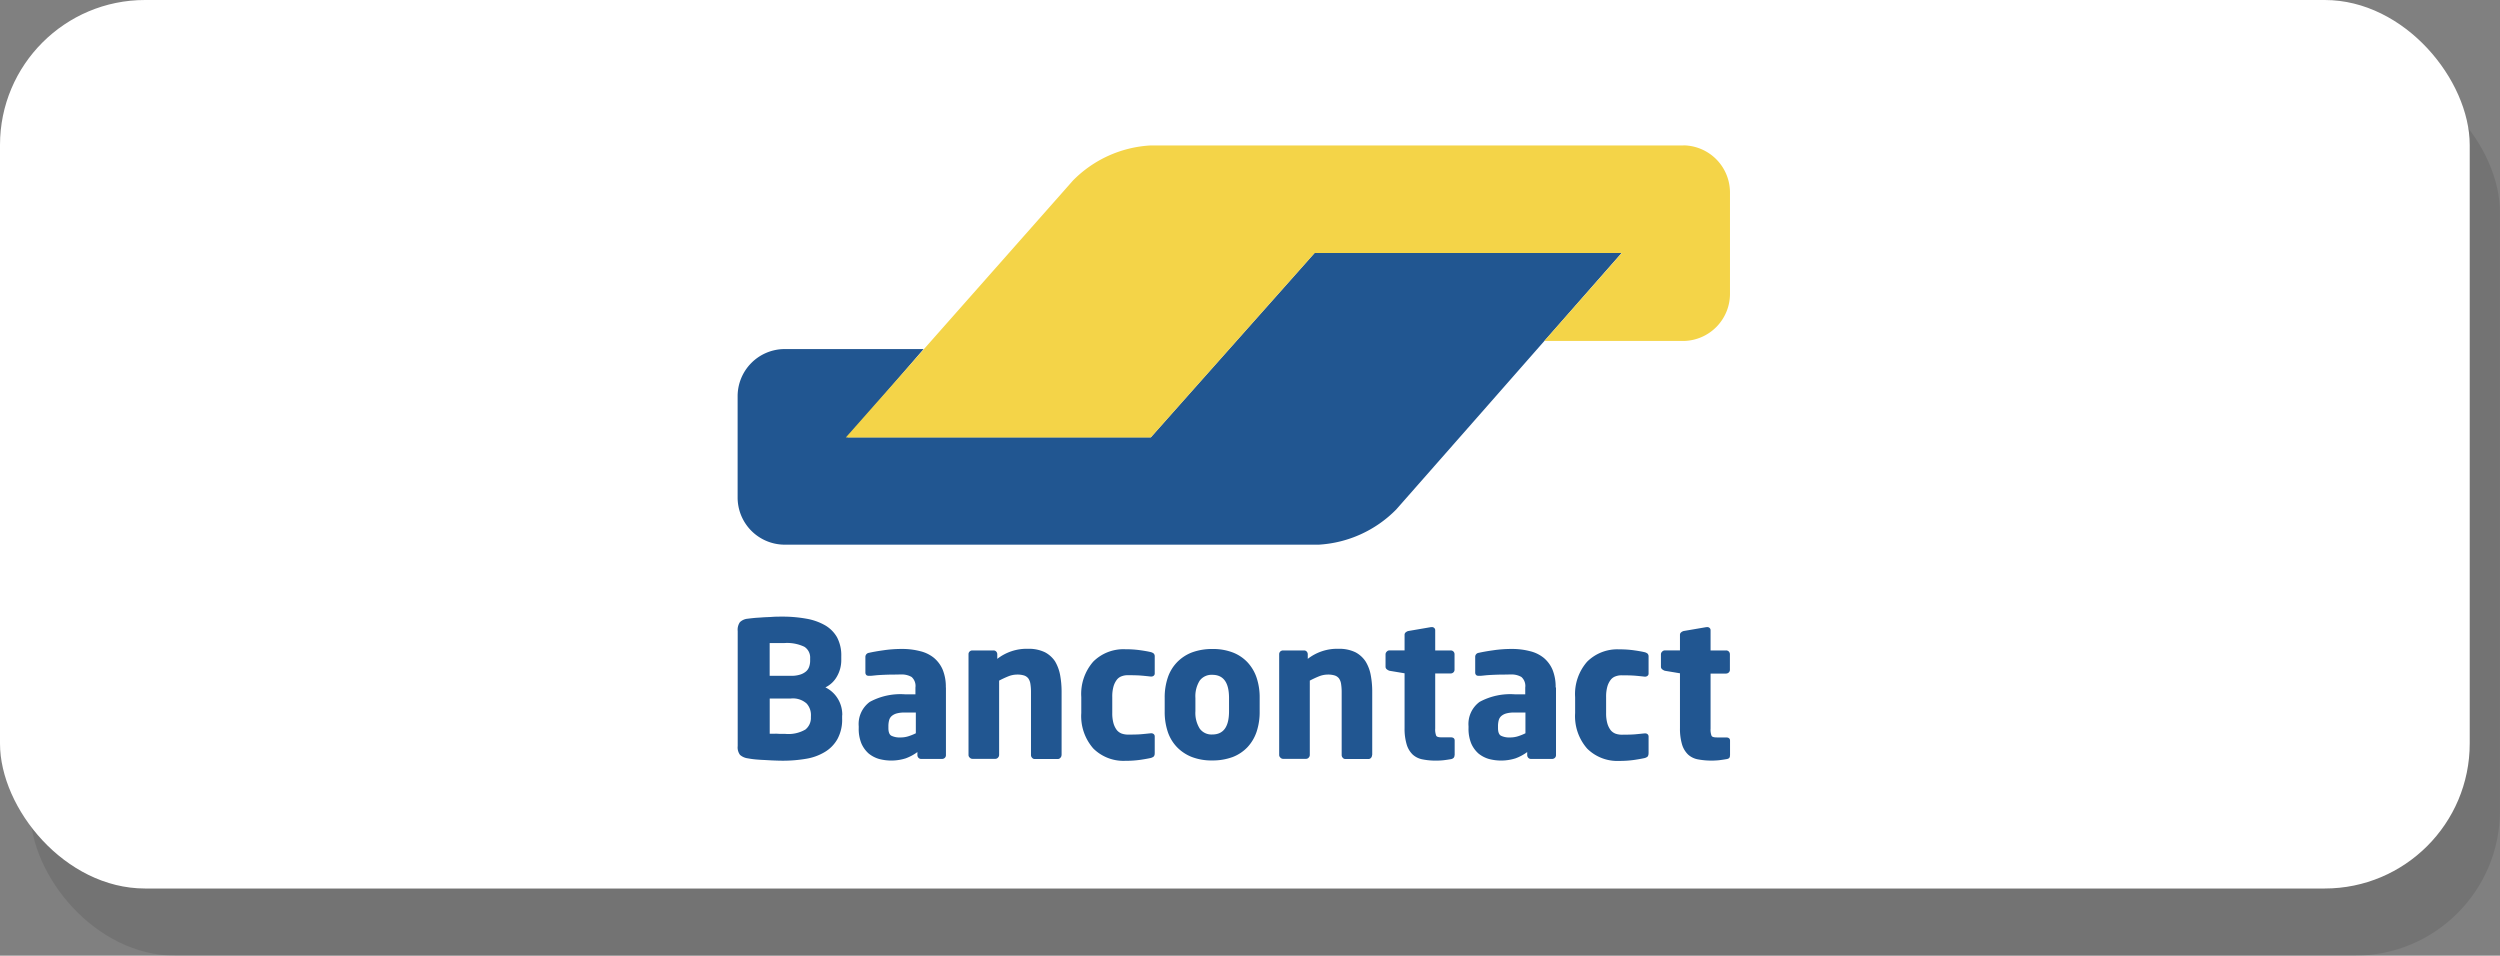
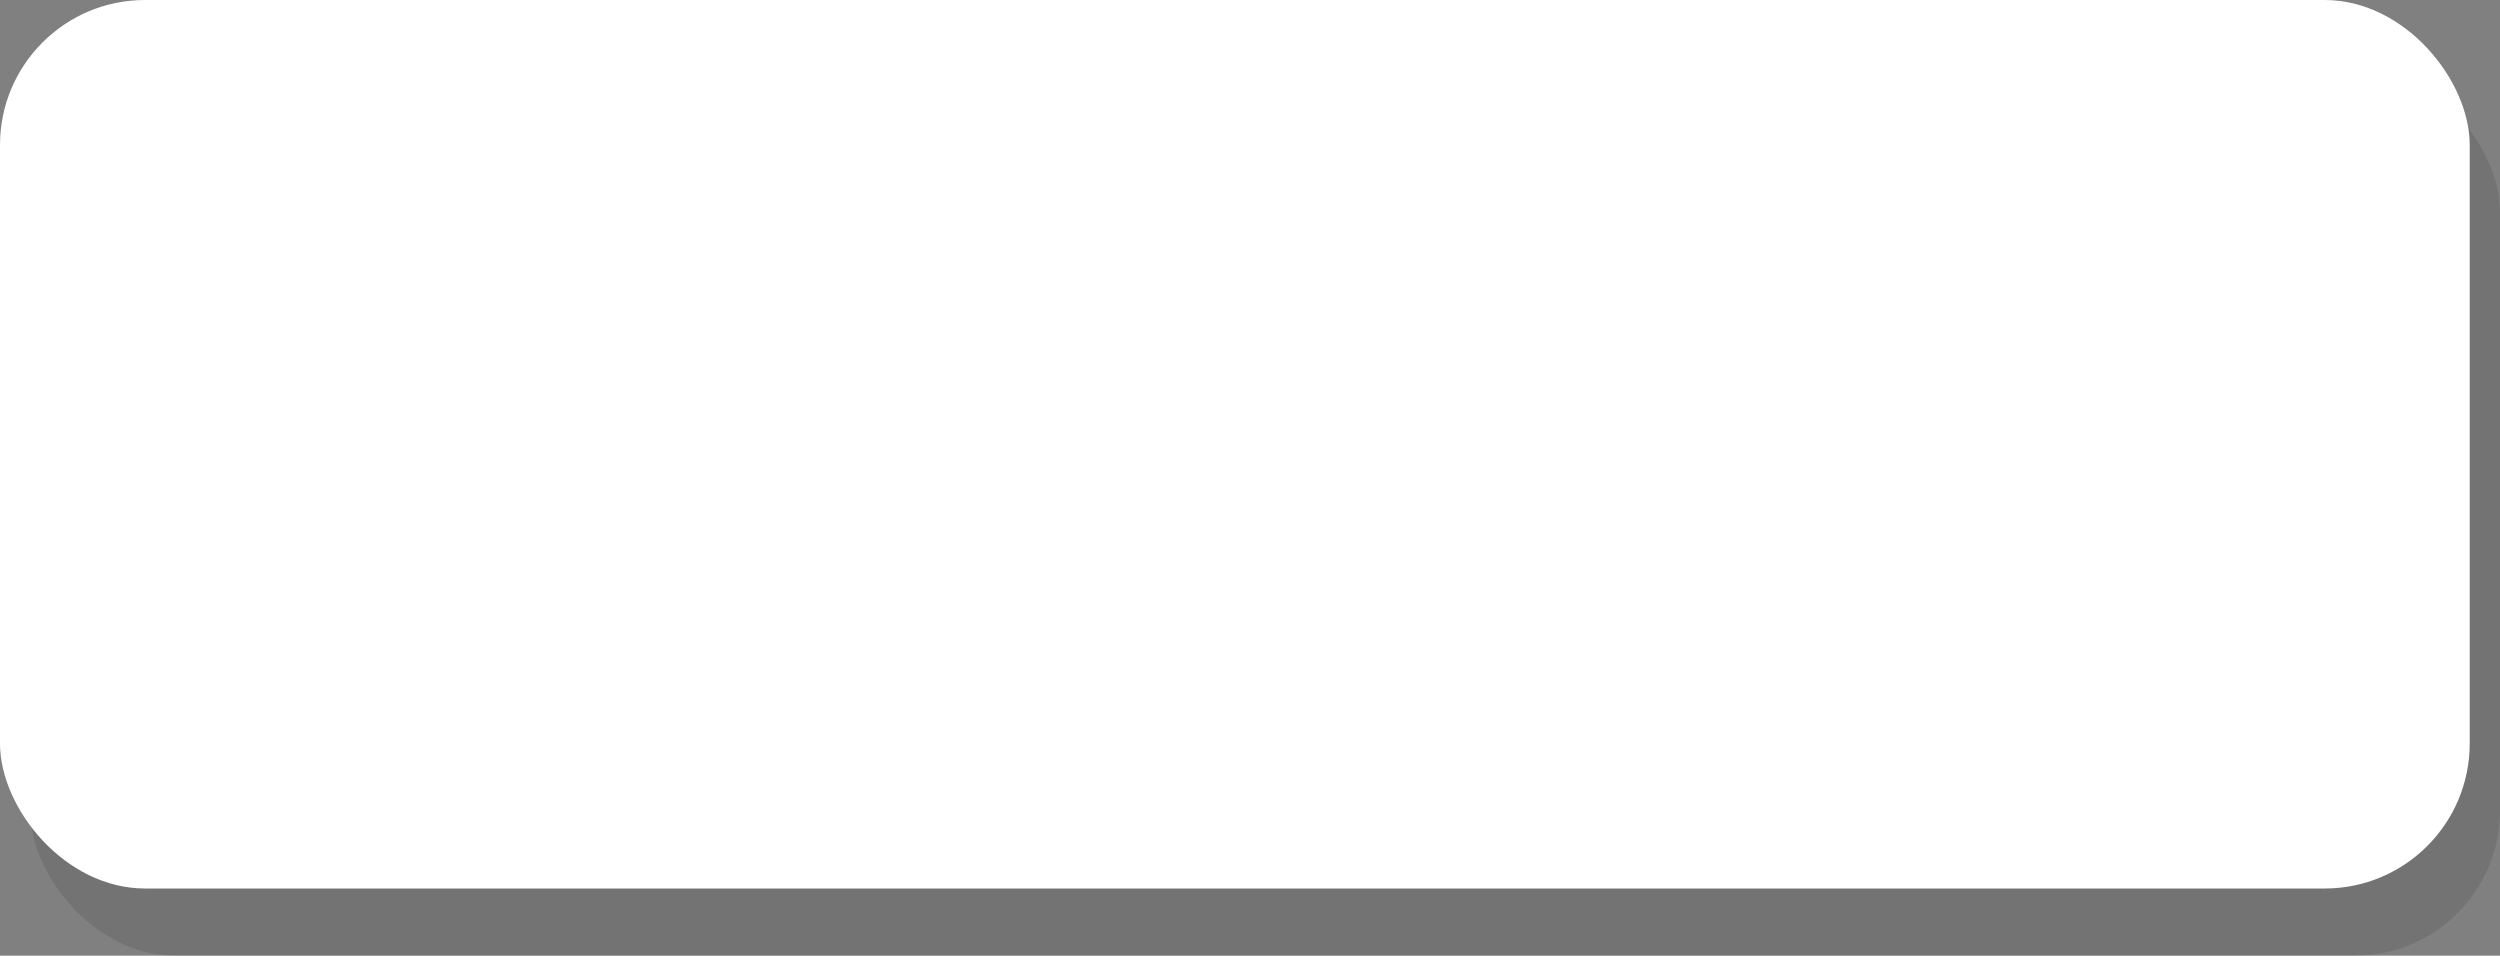
<svg xmlns="http://www.w3.org/2000/svg" width="99.322" height="37.968" viewBox="0 0 99.322 37.968" aria-hidden="true">
  <rect x="0" y="0" width="99.322" height="37.968" fill="#808080" stroke="none" />
  <g transform="translate(-4826.726 -2777.008)">
    <rect width="98.119" height="35.299" opacity=".1" rx="5.762" transform="translate(4827.928 2779.676)" />
    <rect width="98.119" height="35.299" fill="#fff" rx="5.762" transform="translate(4826.726 2777.008)" />
  </g>
-   <path d="M4891.164 2787.045h-12.2l-1.242 1.4-4.032 4.536-1.241 1.4H4860.4l1.222-1.418.577-.669 1.222-1.418h-5.548a1.874 1.874 0 0 0-1.842 1.892v3.988a1.873 1.873 0 0 0 1.842 1.891h21.246a4.7 4.7 0 0 0 3.079-1.4l3.216-3.656z" fill="#215691" transform="translate(-4826.726 -2777.008)" />
-   <path fill="#f4d448" d="M4893.613 2782.783a1.874 1.874 0 0 1 1.843 1.891v3.988a1.874 1.874 0 0 1-1.843 1.892h-5.533l1.232-1.4.611-.694 1.232-1.4h-12.2l-6.51 7.327h-12.115l8.69-9.829.327-.371a4.688 4.688 0 0 1 3.084-1.4h21.182z" transform="translate(-4826.726 -2777.008)" />
-   <path d="M4860.188 2805.426a1.214 1.214 0 0 0-.186-.674 1.174 1.174 0 0 0-.484-.435 1.051 1.051 0 0 0 .465-.445 1.3 1.3 0 0 0 .166-.66v-.137a1.52 1.52 0 0 0-.171-.752 1.294 1.294 0 0 0-.484-.479 2.28 2.28 0 0 0-.748-.259 5.331 5.331 0 0 0-.967-.079c-.123 0-.245 0-.377.01s-.259.01-.381.02-.235.014-.337.024-.186.02-.254.029a.506.506 0 0 0-.308.137.525.525 0 0 0-.088.352v4.57a.5.5 0 0 0 .093.352.588.588 0 0 0 .317.137c.074.014.166.029.269.039s.22.019.342.024.249.015.381.02.259.01.382.01a5.433 5.433 0 0 0 .918-.074 2.082 2.082 0 0 0 .753-.269 1.392 1.392 0 0 0 .508-.518 1.609 1.609 0 0 0 .186-.821v-.122zm-1.276-2.16a.724.724 0 0 1-.039.23.431.431 0 0 1-.122.185.66.66 0 0 1-.234.127 1.126 1.126 0 0 1-.372.049h-.841v-1.3H4857.876a1.587 1.587 0 0 1 .807.147.505.505 0 0 1 .229.455zm.03 2.238a.59.59 0 0 1-.22.489 1.346 1.346 0 0 1-.8.171h-.122c-.059 0-.117 0-.181-.005s-.122 0-.181 0h-.132v-1.4h.841a.815.815 0 0 1 .626.2.679.679 0 0 1 .171.469zm5.361-1.183a1.8 1.8 0 0 0-.122-.7 1.263 1.263 0 0 0-.347-.474 1.377 1.377 0 0 0-.552-.269 2.833 2.833 0 0 0-.733-.088 5.028 5.028 0 0 0-.733.054c-.24.034-.426.068-.567.1a.163.163 0 0 0-.142.166v.611a.147.147 0 0 0 .039.108.158.158 0 0 0 .1.029h.039c.058 0 .137-.01.225-.019s.19-.015.3-.02.229-.01.352-.01.244-.005.366-.005a.787.787 0 0 1 .416.1.479.479 0 0 1 .151.42v.269h-.406a2.55 2.55 0 0 0-1.407.3 1.09 1.09 0 0 0-.44.968v.068a1.527 1.527 0 0 0 .107.616 1.147 1.147 0 0 0 .289.4 1.18 1.18 0 0 0 .41.215 1.9 1.9 0 0 0 1.061-.024 1.846 1.846 0 0 0 .464-.25v.123a.161.161 0 0 0 .044.107.148.148 0 0 0 .108.044h.831a.161.161 0 0 0 .107-.044.144.144 0 0 0 .044-.107v-2.689zm-1.192 1.819a2.169 2.169 0 0 1-.289.117 1.022 1.022 0 0 1-.327.049.741.741 0 0 1-.357-.069c-.078-.044-.117-.146-.117-.308v-.068a.907.907 0 0 1 .029-.239.334.334 0 0 1 .108-.172.509.509 0 0 1 .2-.1 1.169 1.169 0 0 1 .323-.034h.43zm5.791.855v-2.5a3.668 3.668 0 0 0-.058-.665 1.679 1.679 0 0 0-.2-.543 1.089 1.089 0 0 0-.405-.366 1.46 1.46 0 0 0-.665-.137 1.9 1.9 0 0 0-1.227.4V2803a.16.16 0 0 0-.044-.108.143.143 0 0 0-.107-.043h-.841a.159.159 0 0 0-.107.043.142.142 0 0 0-.044.108v4a.136.136 0 0 0 .048.107.146.146 0 0 0 .108.049h.909a.142.142 0 0 0 .107-.049.157.157 0 0 0 .044-.107v-2.952a3.806 3.806 0 0 1 .367-.171.96.96 0 0 1 .337-.069.9.9 0 0 1 .284.035.356.356 0 0 1 .171.117.515.515 0 0 1 .083.215 2.065 2.065 0 0 1 .024.332v2.5a.152.152 0 0 0 .044.107.131.131 0 0 0 .108.049h.909a.134.134 0 0 0 .107-.049.159.159 0 0 0 .046-.114zm3.7-.059v-.669a.119.119 0 0 0-.039-.093.149.149 0 0 0-.1-.034h-.014c-.142.014-.274.029-.4.039s-.3.014-.513.014a.759.759 0 0 1-.24-.039.46.46 0 0 1-.2-.141.821.821 0 0 1-.132-.269 1.471 1.471 0 0 1-.049-.416v-.63a1.454 1.454 0 0 1 .049-.416.808.808 0 0 1 .132-.268.417.417 0 0 1 .2-.142.658.658 0 0 1 .24-.039q.323 0 .513.014c.127.01.264.025.4.04h.014a.151.151 0 0 0 .1-.035.11.11 0 0 0 .039-.093v-.669a.162.162 0 0 0-.039-.117.294.294 0 0 0-.122-.059c-.108-.025-.24-.049-.411-.073a4.016 4.016 0 0 0-.591-.039 1.7 1.7 0 0 0-1.276.488 1.948 1.948 0 0 0-.479 1.413v.63a1.949 1.949 0 0 0 .479 1.413 1.7 1.7 0 0 0 1.276.488 4.1 4.1 0 0 0 .591-.039c.167-.024.3-.049.411-.073a.313.313 0 0 0 .122-.059.182.182 0 0 0 .037-.127zm4.169-2.194a2.46 2.46 0 0 0-.122-.811 1.679 1.679 0 0 0-.362-.611 1.586 1.586 0 0 0-.586-.391 2.189 2.189 0 0 0-.812-.137 2.3 2.3 0 0 0-.811.137 1.646 1.646 0 0 0-.591.391 1.617 1.617 0 0 0-.367.611 2.46 2.46 0 0 0-.122.811v.528a2.484 2.484 0 0 0 .122.811 1.624 1.624 0 0 0 .367.611 1.672 1.672 0 0 0 .591.391 2.187 2.187 0 0 0 .811.137 2.3 2.3 0 0 0 .812-.137 1.61 1.61 0 0 0 .586-.391 1.687 1.687 0 0 0 .362-.611 2.484 2.484 0 0 0 .122-.811zm-1.217.523c0 .616-.22.923-.665.923a.574.574 0 0 1-.5-.234 1.176 1.176 0 0 1-.171-.689v-.528a1.174 1.174 0 0 1 .171-.689.586.586 0 0 1 .5-.23c.445 0 .665.308.665.919zm5.689 1.73v-2.5a3.539 3.539 0 0 0-.059-.665 1.578 1.578 0 0 0-.205-.543 1.1 1.1 0 0 0-.405-.366 1.464 1.464 0 0 0-.665-.137 1.9 1.9 0 0 0-1.227.4V2803a.164.164 0 0 0-.044-.108.14.14 0 0 0-.1-.043h-.84a.164.164 0 0 0-.108.043.148.148 0 0 0-.044.108v4a.139.139 0 0 0 .049.107.144.144 0 0 0 .108.049h.909a.142.142 0 0 0 .107-.049.155.155 0 0 0 .044-.107v-2.952a3.753 3.753 0 0 1 .367-.171.96.96 0 0 1 .337-.069.908.908 0 0 1 .284.035.356.356 0 0 1 .171.117.515.515 0 0 1 .083.215 2.123 2.123 0 0 1 .024.332v2.5a.152.152 0 0 0 .044.107.13.13 0 0 0 .108.049h.909a.134.134 0 0 0 .107-.049.183.183 0 0 0 .041-.114zm3.275.015v-.582c0-.083-.054-.127-.157-.127h-.366c-.118 0-.186-.02-.21-.064a.673.673 0 0 1-.04-.288v-2.185h.616a.157.157 0 0 0 .108-.044.142.142 0 0 0 .044-.107V2803a.154.154 0 0 0-.044-.108.146.146 0 0 0-.108-.043h-.616v-.8a.117.117 0 0 0-.039-.093.133.133 0 0 0-.1-.034h-.025l-.909.156a.275.275 0 0 0-.1.054.124.124 0 0 0-.044.1v.616h-.6a.138.138 0 0 0-.107.048.148.148 0 0 0-.049.108v.494a.127.127 0 0 0 .049.1.34.34 0 0 0 .107.059l.6.1v2.179a2.164 2.164 0 0 0 .084.65.923.923 0 0 0 .239.4.794.794 0 0 0 .391.191 2.572 2.572 0 0 0 .543.049 2.5 2.5 0 0 0 .293-.015c.083-.01.185-.024.3-.044.086-.021.135-.067.135-.157zm4.012-2.689a1.8 1.8 0 0 0-.122-.7 1.262 1.262 0 0 0-.347-.474 1.385 1.385 0 0 0-.552-.269 2.827 2.827 0 0 0-.733-.088 5.023 5.023 0 0 0-.733.054c-.24.034-.426.068-.567.1a.159.159 0 0 0-.142.166v.611a.142.142 0 0 0 .039.108.157.157 0 0 0 .1.029h.039c.058 0 .137-.01.225-.019s.19-.015.3-.02.229-.01.352-.01.244-.005.366-.005a.782.782 0 0 1 .415.1.477.477 0 0 1 .152.42v.269h-.406a2.552 2.552 0 0 0-1.407.3 1.089 1.089 0 0 0-.44.968v.068a1.536 1.536 0 0 0 .107.616 1.136 1.136 0 0 0 .289.4 1.18 1.18 0 0 0 .41.215 1.9 1.9 0 0 0 1.061-.024 1.855 1.855 0 0 0 .464-.25v.123a.161.161 0 0 0 .044.107.147.147 0 0 0 .108.044h.84a.163.163 0 0 0 .108-.044.144.144 0 0 0 .044-.107v-2.689zm-1.2 1.819a2.169 2.169 0 0 1-.289.117 1.025 1.025 0 0 1-.327.049.743.743 0 0 1-.357-.069c-.078-.044-.117-.146-.117-.308v-.068a.906.906 0 0 1 .029-.239.333.333 0 0 1 .108-.172.512.512 0 0 1 .2-.1 1.168 1.168 0 0 1 .323-.034h.43v.826zm4.892.8v-.669a.119.119 0 0 0-.039-.093.151.151 0 0 0-.1-.034h-.014c-.142.014-.274.029-.4.039s-.3.014-.513.014a.759.759 0 0 1-.24-.039.46.46 0 0 1-.2-.141.821.821 0 0 1-.132-.269 1.471 1.471 0 0 1-.049-.416v-.63a1.454 1.454 0 0 1 .049-.416.808.808 0 0 1 .132-.268.417.417 0 0 1 .2-.142.658.658 0 0 1 .24-.039q.323 0 .513.014c.127.01.264.025.4.04h.014a.153.153 0 0 0 .1-.035.11.11 0 0 0 .039-.093v-.669a.162.162 0 0 0-.039-.117.3.3 0 0 0-.122-.059c-.108-.025-.24-.049-.411-.073a4.016 4.016 0 0 0-.591-.039 1.7 1.7 0 0 0-1.276.488 1.95 1.95 0 0 0-.479 1.413v.63a1.951 1.951 0 0 0 .479 1.413 1.7 1.7 0 0 0 1.276.488 4.1 4.1 0 0 0 .591-.039c.166-.024.3-.049.411-.073a.316.316 0 0 0 .122-.059.209.209 0 0 0 .037-.131zm3.236.074v-.582c0-.083-.054-.127-.157-.127h-.366c-.118 0-.186-.02-.211-.064a.692.692 0 0 1-.039-.288v-2.185h.616a.161.161 0 0 0 .108-.044.144.144 0 0 0 .044-.107V2803a.157.157 0 0 0-.044-.108.148.148 0 0 0-.108-.043h-.616v-.8a.117.117 0 0 0-.039-.093.133.133 0 0 0-.1-.034h-.024l-.909.156a.279.279 0 0 0-.1.054.124.124 0 0 0-.044.1v.616h-.6a.139.139 0 0 0-.107.048.146.146 0 0 0-.049.108v.494a.126.126 0 0 0 .049.1.342.342 0 0 0 .107.059l.6.1v2.179a2.2 2.2 0 0 0 .083.65.934.934 0 0 0 .24.4.793.793 0 0 0 .391.191 2.978 2.978 0 0 0 .836.034c.083-.01.185-.024.3-.044s.137-.067.137-.157z" fill="#215691" transform="translate(-4826.726 -2777.008)" />
</svg>